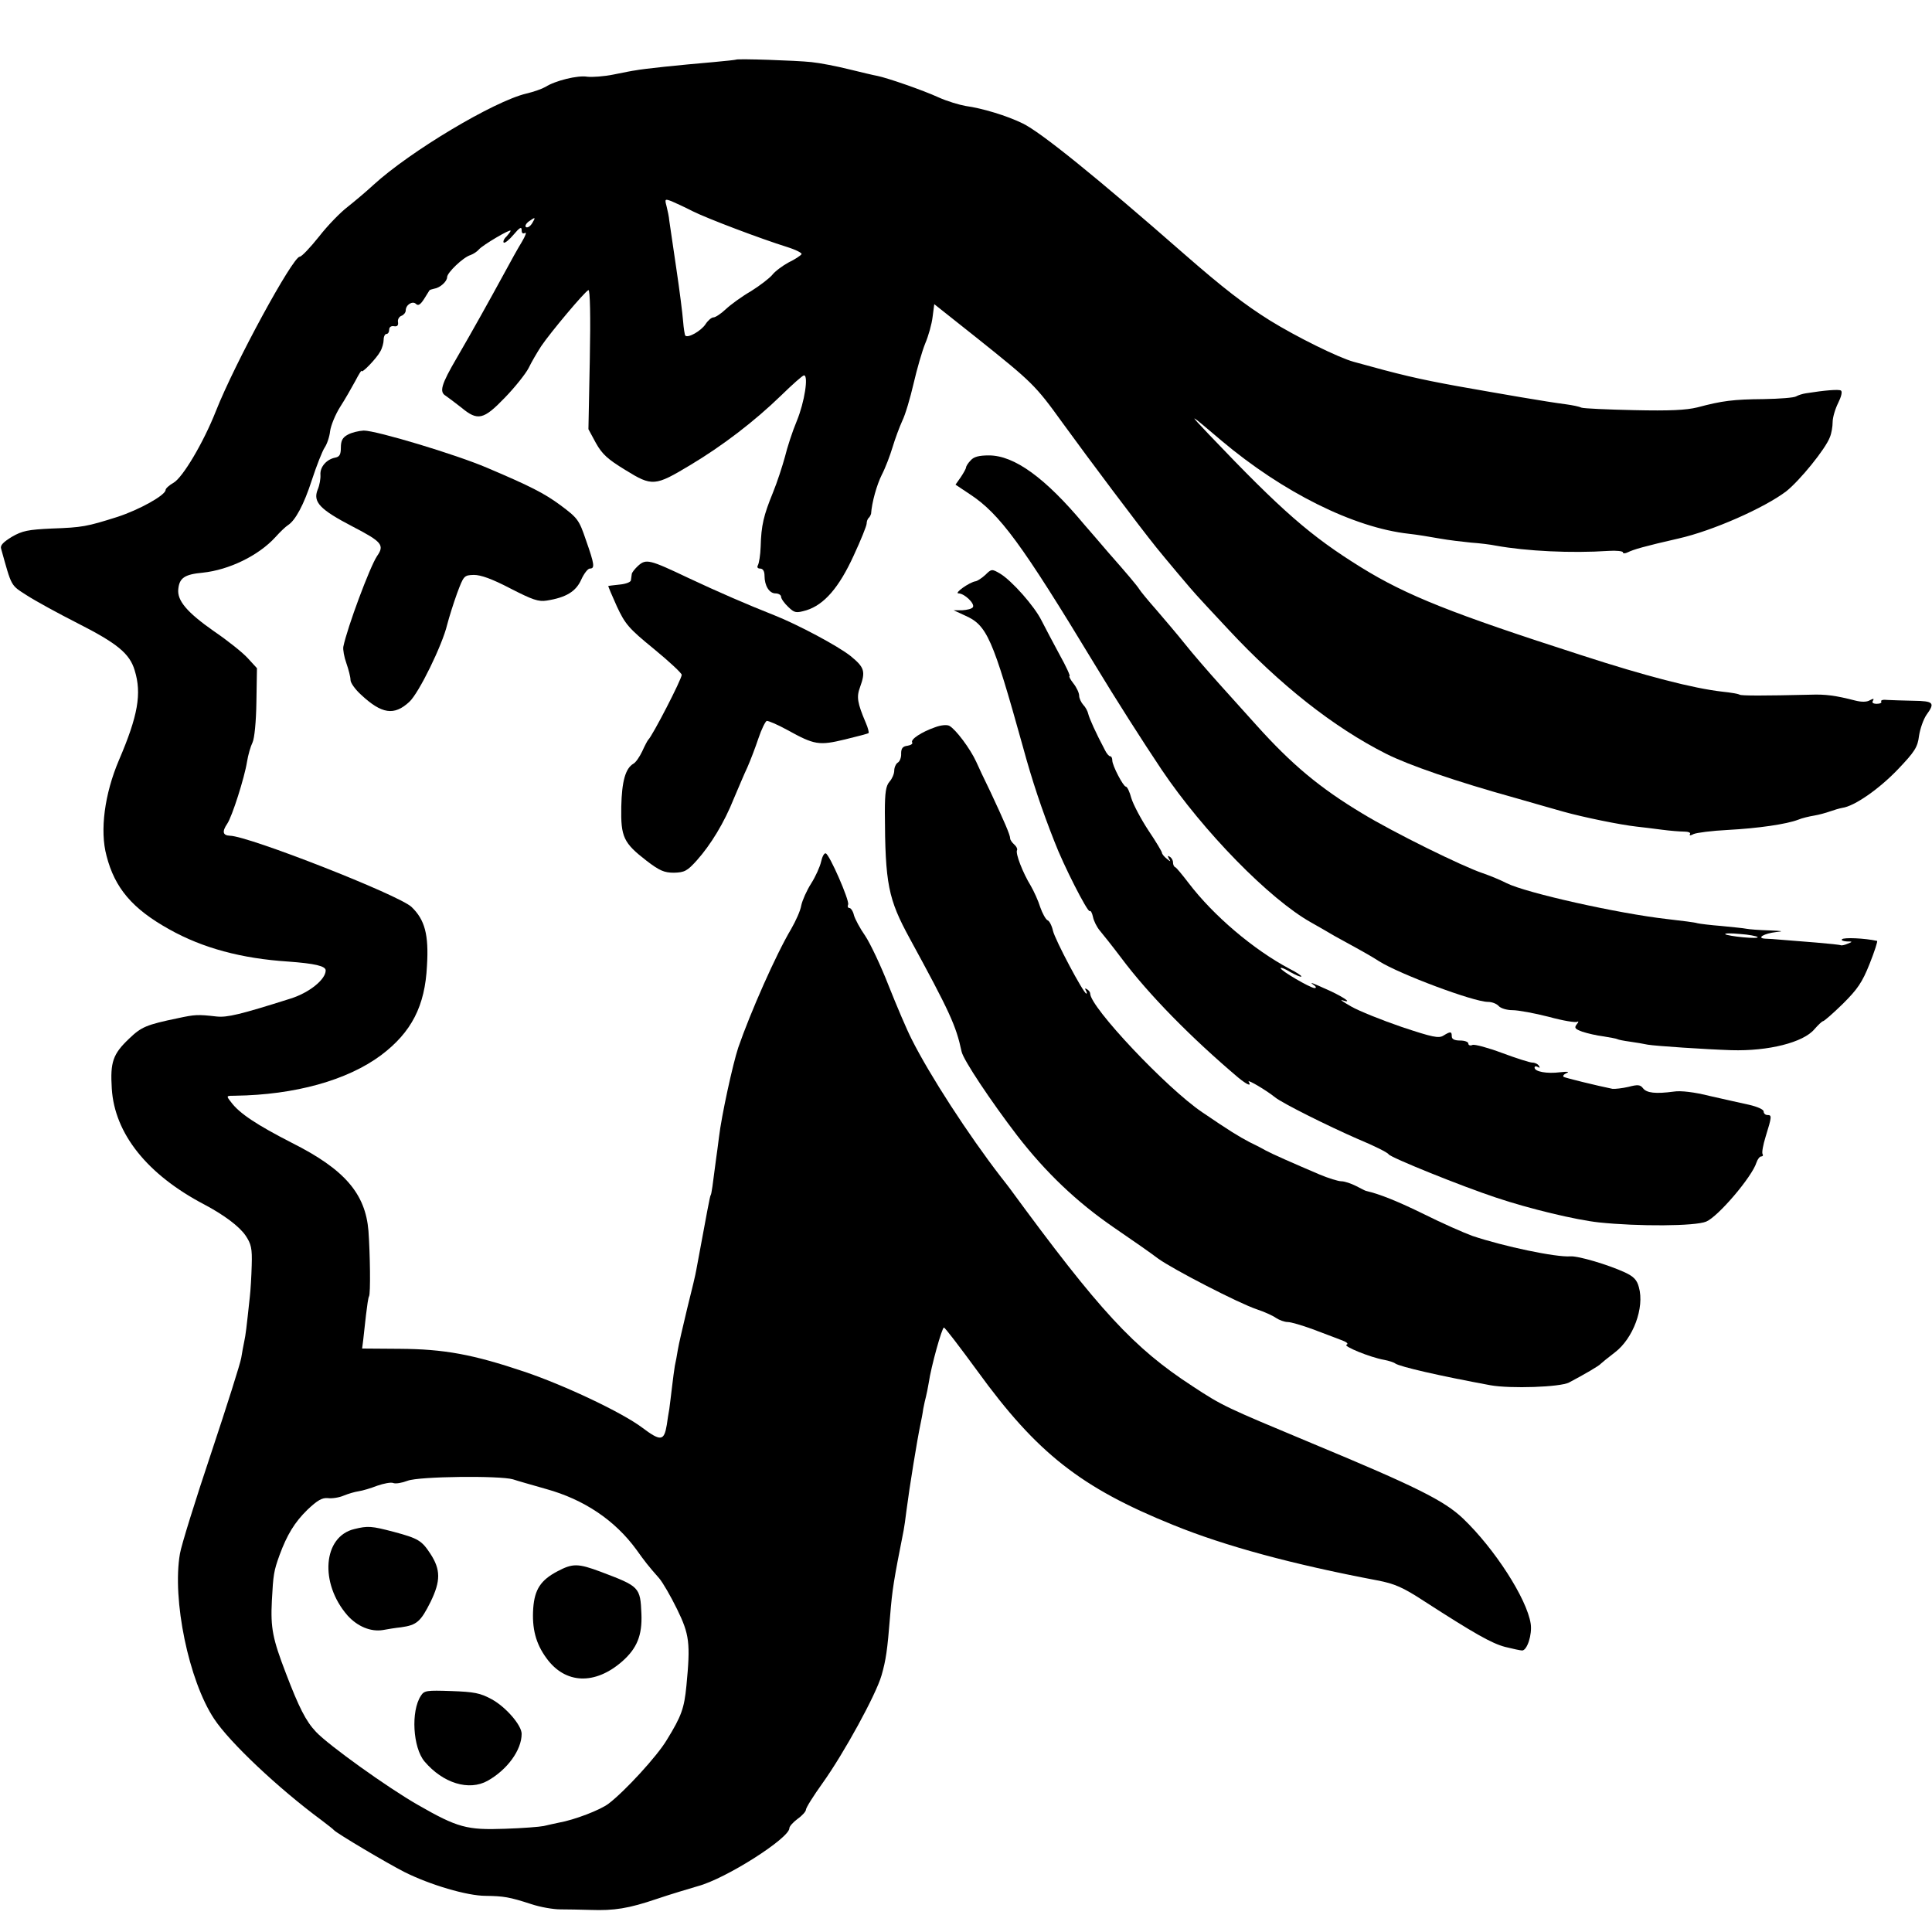
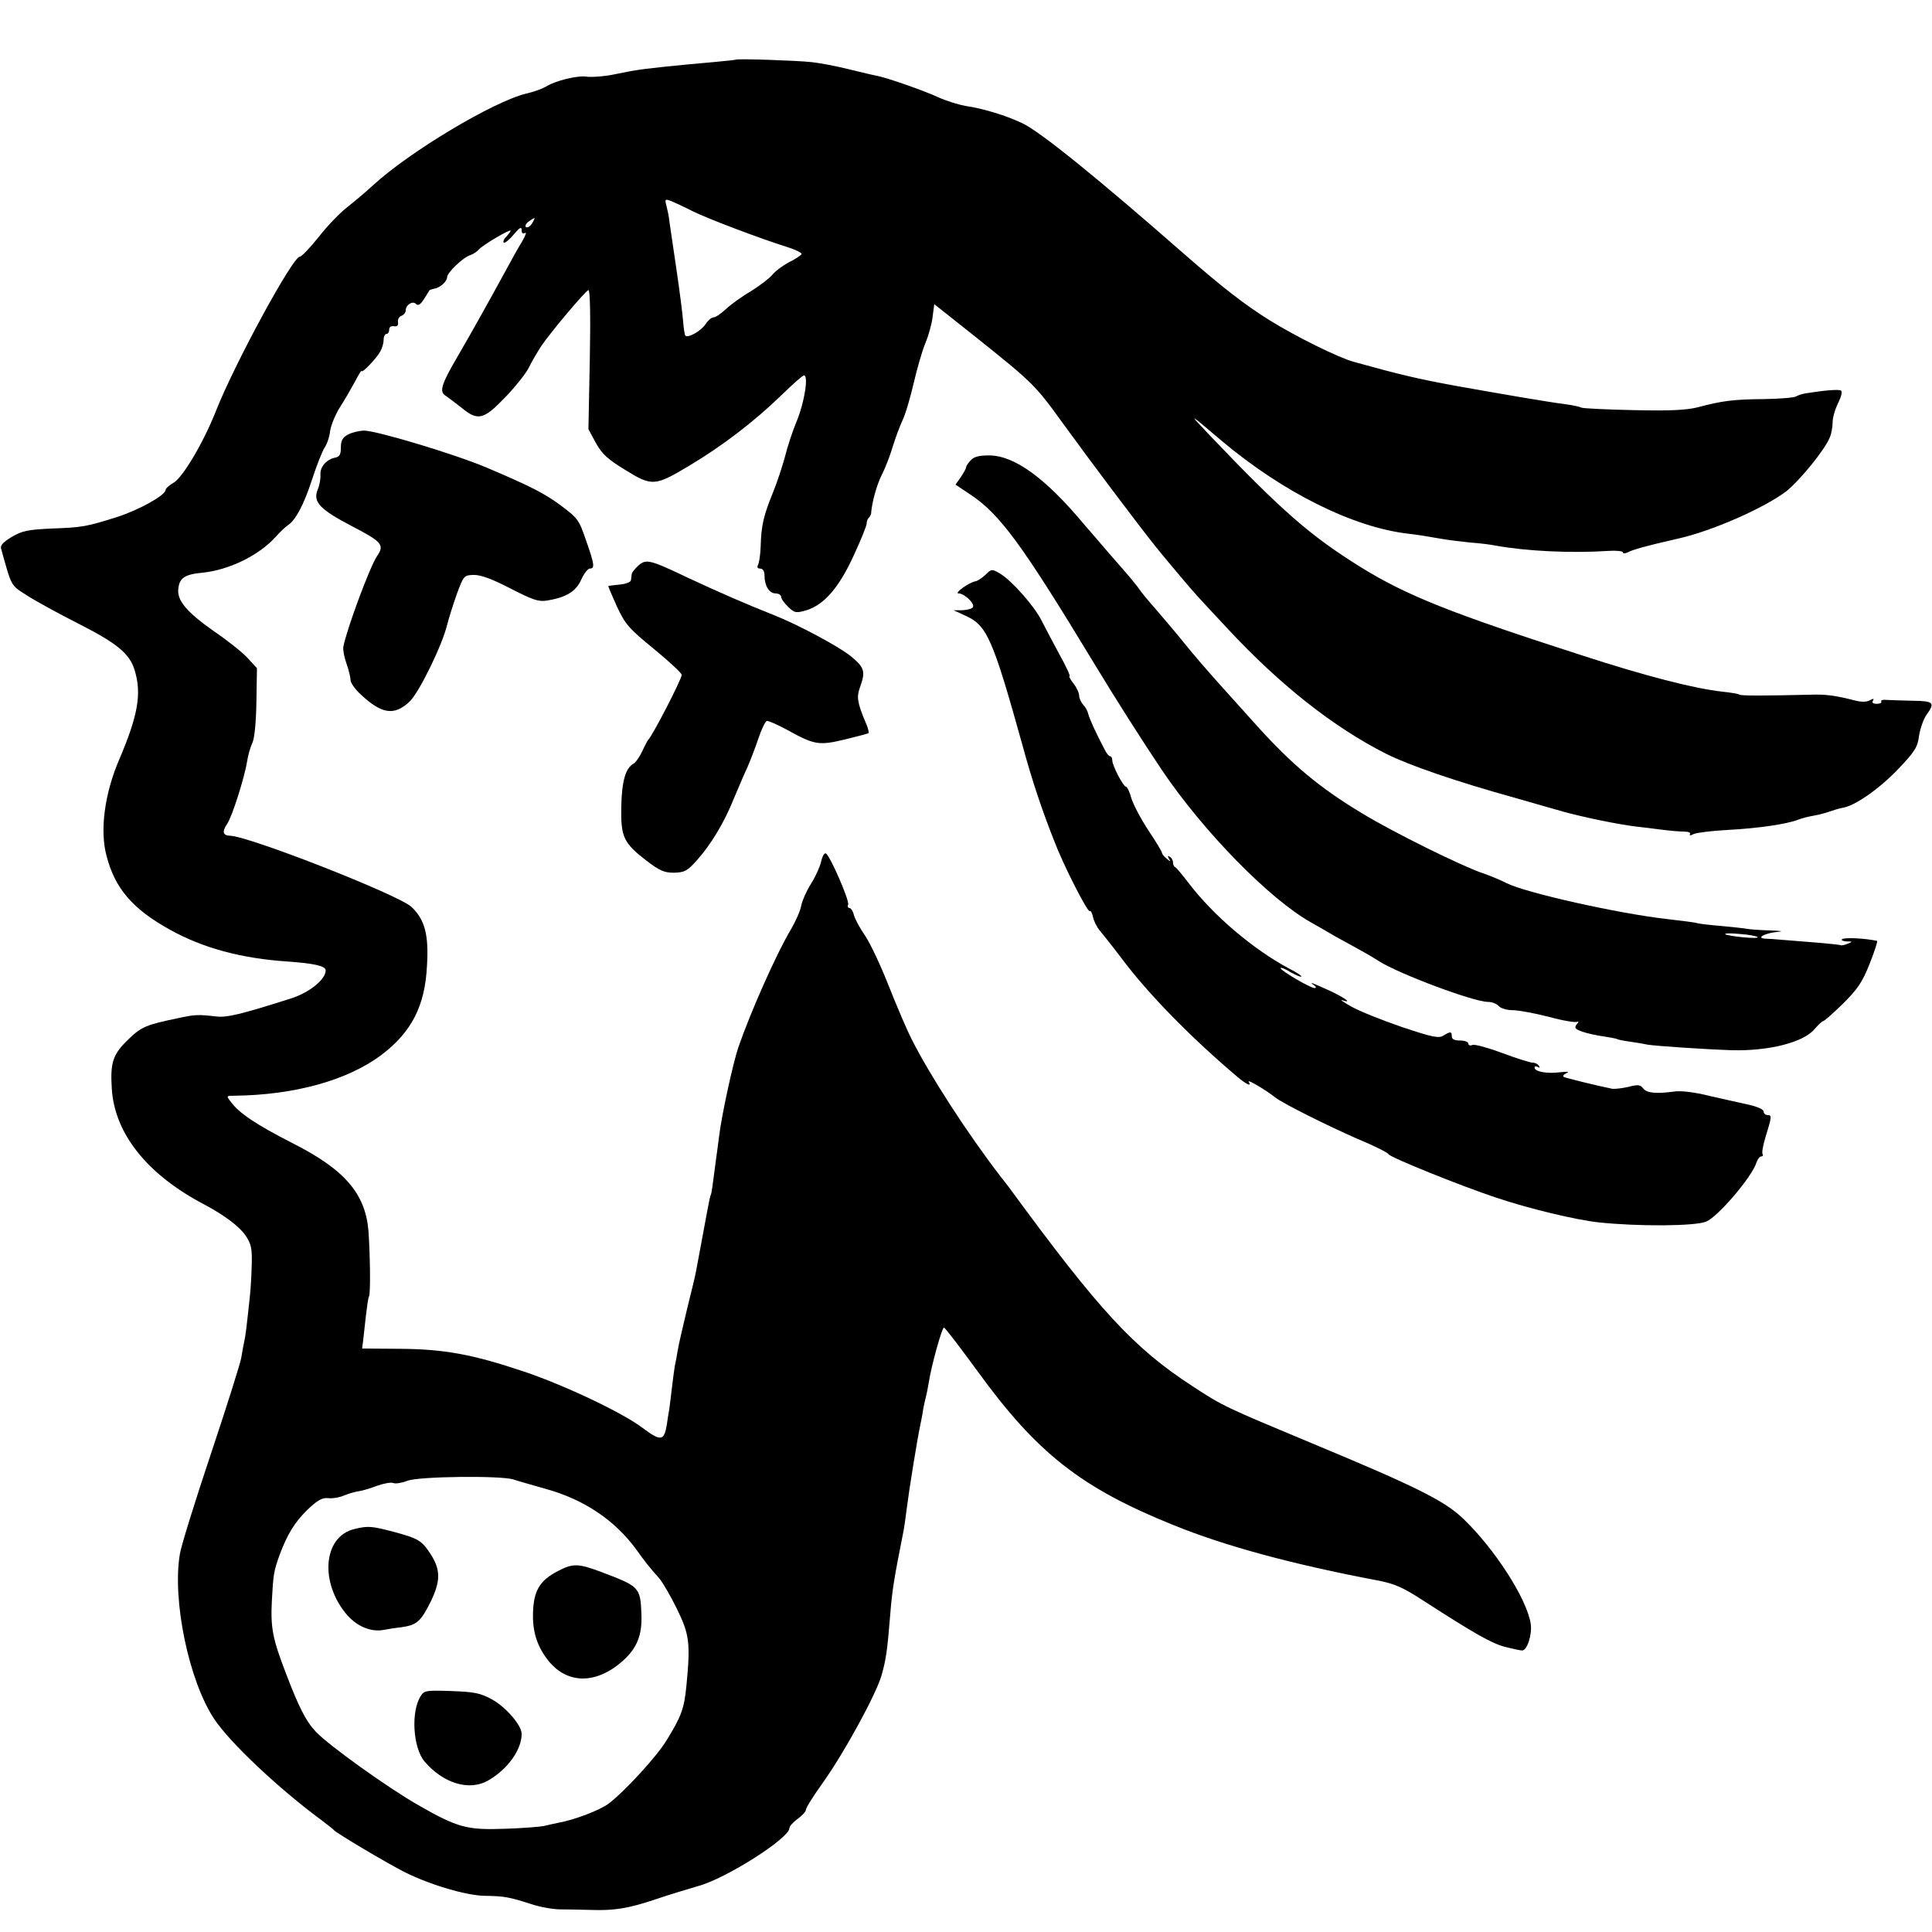
<svg xmlns="http://www.w3.org/2000/svg" width="933.333" height="933.333" version="1.0" viewBox="0 0 700 700">
  <path d="M266.7 21.6c-.1.1-3.8.5-8.2.9-12.8 1.1-25.2 2.4-28.3 3-.9.1-4.5.8-7.9 1.5-3.4.7-7.7 1-9.5.8-3.4-.6-11.6 1.4-15.2 3.7-1.2.7-4.3 1.8-6.9 2.4-11.8 2.8-42.2 21-55.4 33.1-2.7 2.5-7 6.1-9.4 8-2.5 1.9-7.2 6.7-10.3 10.7-3.2 4-6.3 7.3-7 7.3-2.5 0-23.5 38.5-30.4 56-4.5 11.4-12 24-15.3 25.9-1.6.9-2.9 2.1-2.9 2.6 0 1.9-9.5 7.2-17.5 9.8-11.1 3.5-12.6 3.8-23.8 4.2-8.5.4-10.6.8-14.4 3-3.1 1.9-4.3 3.1-3.9 4.3 3.9 14 3.4 13.1 9.3 16.9 3.1 2 11.3 6.5 18.2 10 14.6 7.4 19.1 11.1 20.9 17.2 2.6 8.4 1.2 16.4-5.7 32.5-5.2 12.2-7 25.5-4.5 34.7 3 11.7 9.4 19.2 22.7 26.6 12.1 6.8 26.2 10.6 43.2 11.7 9.5.7 13.5 1.6 13.5 3.2 0 3.3-6 8.1-12.7 10.2-18.3 5.8-23 6.9-26.8 6.5-7-.8-7.9-.7-14 .6-11.6 2.4-13.3 3.2-17.7 7.4-5.9 5.6-6.9 8.5-6.3 18.1 1 16.4 12.9 31.2 33.5 42 7 3.7 12.7 7.9 15 11.3 2 3 2.4 4.6 2.2 10.7-.1 3.9-.4 9.1-.7 11.6-1.2 11.2-1.5 13.7-2 16-.3 1.4-.8 4.1-1.1 6-.3 1.9-5.2 17.4-10.9 34.5-5.7 17-10.8 33.4-11.3 36.4-2.9 16.6 3.2 46.1 12.4 59.9 5.6 8.5 23.2 25.1 38.9 36.7 2.2 1.7 4.2 3.2 4.5 3.6 1.1 1.2 19.1 11.9 25.6 15.2 9.2 4.6 22.6 8.6 29.4 8.6 6.5.1 8.5.4 16.5 3 3.3 1.1 8 1.9 10.5 1.9s7.4.1 11 .2c8.5.3 13.7-.5 24-4 4.7-1.6 11.4-3.6 14.8-4.6 10.2-2.7 33.2-17.4 33.2-21 0-.7 1.4-2.2 3-3.4 1.7-1.2 3-2.7 3-3.3 0-.7 2.7-5 6-9.6 7.8-10.9 19.4-32.1 21.4-39.1 1.6-5.6 2.1-9 3.1-21.5.8-9.8 1.3-12.8 4.9-31 .2-1.1.7-4.3 1-7 1.1-8.6 3.9-25.8 5.1-31.5.3-1.4.8-3.9 1-5.5.3-1.7.8-3.7 1-4.5.2-.8.7-3.1 1-5 .9-6.1 4.8-20 5.5-20 .4 0 5.8 7.1 12.1 15.7 21.6 29.8 37.5 42.3 70.9 55.8 18.9 7.7 43.4 14.3 74 20.1 6.3 1.2 9.3 2.5 17.1 7.6 18 11.6 24.3 15.2 29.2 16.5 2.8.7 5.6 1.3 6.2 1.3 1.8 0 3.7-5.8 3.1-9.7-1.4-9.1-13.1-27.2-24.5-38.1-6.8-6.5-17.1-11.6-54.6-27.2-31.6-13.2-32.4-13.5-43.5-20.8-21.2-13.8-33.6-27.2-66.2-71.7-.4-.5-1.8-2.4-3.1-4-11.9-15.4-25.9-37-32.4-50-1.7-3.3-5.4-12-8.3-19.3-2.8-7.2-6.7-15.4-8.5-18.1-1.9-2.7-3.7-6.1-4.1-7.5-.3-1.4-1.1-2.6-1.6-2.6-.6 0-.8-.6-.5-1.3.5-1.5-6.7-18-8.1-18.5-.6-.2-1.3 1.2-1.7 3-.4 1.8-2 5.4-3.6 7.9s-3.2 6.1-3.6 8c-.3 1.9-2 5.6-3.6 8.4-5.6 9.4-14.8 30.3-19.2 43-2 6-6.1 24.8-7 32.5-.4 3-.8 6.4-1 7.5-1.3 10.1-1.7 13.1-2 13.5-.3.4-1.2 5.4-5.2 27-.2 1.4-1.7 7.7-3.3 14-1.5 6.3-3.1 13.1-3.4 15-.3 1.9-.8 4.6-1.1 5.9-.2 1.4-.7 4.7-1 7.5-.3 2.8-.8 6.4-1 8.1-.3 1.6-.7 4.2-.9 5.7-1 6-2.2 6.1-9 1-7.2-5.4-27.8-15.2-42.6-20.2-18.7-6.3-29.1-8.2-45.2-8.3l-13.6-.1.4-3.1c.2-1.6.6-5.7 1-9s.8-6.3 1.1-6.8c.6-.9.4-15.3-.2-23.7-1.1-13.5-8.6-22.3-27.7-31.9-12.7-6.5-19.1-10.7-22.1-14.8-1.8-2.3-1.8-2.3 1.5-2.3 21.7-.3 40.7-5.6 52.9-14.7 11-8.3 15.9-17.8 16.6-32.4.7-11.3-.8-16.7-5.6-21.3-4.5-4.3-59-25.7-65.8-25.8-2.6-.1-2.9-1.5-1-4.3 1.8-2.6 6.3-16.8 7.2-22.5.4-2.5 1.3-5.6 2-7 .7-1.5 1.3-7.5 1.4-14.7l.2-12.2-3.3-3.6c-1.8-2-7.3-6.4-12.3-9.8-9.7-6.8-13.4-11.1-12.9-15.3.4-4 2.3-5.3 8.8-5.9 9.6-1 20.3-6.2 26.4-12.9 1.7-1.9 3.7-3.8 4.5-4.3 2.7-1.7 5.8-7.4 8.7-16.4 1.7-5.2 3.8-10.5 4.6-11.7.9-1.3 1.8-4 2-6 .3-2.1 1.9-6 3.6-8.7 1.8-2.8 4.2-7 5.5-9.4 1.3-2.5 2.3-4.1 2.3-3.7 0 1.1 5.5-4.6 6.8-7.1.7-1.2 1.2-3.1 1.2-4.2 0-1.2.5-2.1 1-2.1.6 0 1-.7 1-1.5 0-1 .7-1.5 1.8-1.3 1.1.2 1.6-.3 1.4-1.5-.2-.9.4-2 1.3-2.3.8-.3 1.5-1.2 1.5-1.9 0-2.1 2.5-3.6 3.7-2.4.8.8 1.6.3 2.9-1.7 1-1.6 1.9-3 2-3.2.1-.2.9-.4 1.7-.6 2.1-.3 4.7-2.6 4.7-4.2s5.8-7.2 8.5-8c1.1-.4 2.4-1.3 3-2 1.2-1.5 11.5-7.6 11.5-6.8 0 .3-.7 1.2-1.5 2.1-.9.8-1.3 1.8-1 2.2.4.3 2-1 3.6-2.9 2.1-2.5 2.9-3 2.9-1.7 0 1.2.4 1.5 1.2 1.1.7-.4.2 1-1.1 3.2-1.3 2.1-4.2 7.3-6.4 11.4-5.4 9.9-11.4 20.7-17.1 30.5-5.8 9.9-6.5 12.5-4.1 13.9.9.6 3.5 2.6 5.7 4.3 5.9 4.9 8 4.4 15.7-3.6 3.6-3.7 7.5-8.6 8.6-10.7 1-2.1 3.1-5.7 4.6-8 3.3-4.9 15.8-19.8 17.1-20.3.6-.2.8 9.5.5 25l-.5 25.4 2.7 5c2.3 4.1 4.3 5.9 10.7 9.8 9.7 6 10.7 5.9 23.5-1.8 11.7-7 23.2-15.8 32.9-25.2 4.1-4 7.8-7.3 8.3-7.3 1.7 0 .2 9.7-2.6 16.5-1.6 3.8-3.5 9.7-4.3 13-.9 3.3-2.8 9.2-4.4 13.1-3.3 8.1-4.2 11.7-4.4 19.5-.1 3-.6 6-1 6.7-.4.7-.1 1.2.8 1.2 1 0 1.6.9 1.6 2.6 0 3.6 1.7 6.4 4 6.4 1.1 0 2 .6 2 1.2 0 .7 1.2 2.4 2.6 3.7 2.3 2.2 2.8 2.3 6.6 1.2 6.4-2 11.8-8.2 17.1-19.8 2.6-5.6 4.7-10.8 4.7-11.6 0-.7.3-1.7.8-2.1.4-.4.7-1.1.8-1.4.3-4.3 2.1-10.6 3.9-14.2 1.3-2.5 3-7 3.9-10 .9-3 2.5-7.3 3.5-9.5 1.1-2.2 2.9-8.3 4.1-13.5 1.2-5.2 3.1-11.8 4.2-14.5 1.2-2.8 2.4-7.1 2.7-9.7l.6-4.6 15.5 12.3c20 16 21.1 17 30.9 30.6 10.1 13.9 27.5 37.1 34.1 45.3 2.3 2.9 13.3 16 14.5 17.2.5.6 5.7 6.2 11.5 12.4 18.8 20.2 38.2 35.5 57.2 45.1 8.1 4.1 25.5 10.1 46.8 16 5.8 1.7 13.7 3.9 17.5 5 7.2 2 20.3 4.7 26.5 5.4 1.9.2 6 .7 9 1.1 3 .4 6.7.7 8.2.7 1.5 0 2.5.4 2.1.9-.3.6.2.6 1.3 0 1.1-.5 6.6-1.2 12.4-1.5 11.2-.6 21.3-2.1 25.5-3.7 1.4-.6 4-1.2 5.8-1.5 1.8-.3 4.3-1 5.7-1.5 1.4-.5 3.4-1.1 4.5-1.3 4.4-.6 13.3-6.8 20.1-13.9 6.2-6.5 7.2-8.1 7.7-12.2.4-2.6 1.6-6 2.7-7.6 3.2-4.4 2.6-5-4.7-5.1-3.8-.1-8-.2-9.5-.3-1.5-.2-2.5.1-2.2.6.3.4-.4.8-1.6.8-1.3 0-1.9-.4-1.4-1.1.5-.8.2-.9-1.1-.2-1.1.7-3.1.7-5.4.1-7-1.8-10.7-2.3-16.1-2.1-16.9.4-25 .4-25.7 0-.4-.3-3.3-.8-6.3-1.1-10.5-1.2-27.6-5.6-51-13.2-46.9-15.1-63.3-21.6-79.8-31.8-18.4-11.4-28.8-20.5-55.1-48.1-7.8-8.2-7.6-8.1 4.4 2.1 22.3 18.8 48 31.6 68 33.8 2.8.3 7.7 1.1 11 1.7 3.3.6 8.5 1.2 11.5 1.5 3 .2 7.1.7 9 1.1 11.1 2 27.3 2.8 40.8 1.9 2.8-.2 5.2.1 5.2.5 0 .5.8.5 1.8 0 2-1 6.1-2.2 18.4-5 12.4-2.8 31.1-11.1 39-17.1 4.9-3.9 14.2-15.3 15.8-19.6.6-1.4 1-3.9 1-5.5s.9-4.7 2-6.9 1.6-4.1 1-4.5c-.8-.5-5.8-.1-12.7 1-1.3.2-2.8.7-3.5 1.1-.7.5-6 .9-11.8 1-11 .1-15 .6-24 3-4.1 1-10 1.3-23 1-9.6-.2-18.2-.6-19-.9-.8-.4-3.3-.9-5.5-1.2-7.7-1-23.1-3.7-39.5-6.6-14.2-2.6-20.6-4.1-37.5-8.8-5.5-1.5-20.7-9-30.4-15-9.1-5.7-16.9-11.7-31.2-24.2-31.5-27.6-51.9-44.1-58.4-47.2-5.7-2.8-14.7-5.5-20.6-6.3-2.3-.4-6.7-1.7-9.8-3.1-5.9-2.7-18.7-7.1-22.2-7.8-1.2-.2-5.8-1.3-10.3-2.4-4.4-1.1-10.6-2.3-13.6-2.6-5.6-.6-26.8-1.3-27.3-.9zm-15.8 54.9c5.4 2.7 24.7 10 34.3 13 3.2 1 5.5 2.2 5.2 2.6-.3.5-2.4 1.9-4.7 3-2.2 1.2-4.9 3.2-5.9 4.5-1 1.2-4.5 3.9-7.7 5.9-3.3 1.9-7.4 4.9-9.1 6.5-1.8 1.7-3.8 3-4.5 3-.7 0-2 1.1-2.9 2.5-1.6 2.4-6.3 5.1-7.3 4.1-.2-.2-.6-2.6-.8-5.2-.2-2.7-1.3-11.4-2.5-19.4-1.2-8-2.3-15.6-2.5-17-.1-1.4-.6-3.7-1-5.3-.7-2.6-.6-2.7 1.8-1.8 1.4.6 4.9 2.2 7.6 3.6zm-58.1 4.4c-.7 1.1-1.6 1.7-2.2 1.4-.5-.3-.1-1.2.9-2 2.5-1.8 2.7-1.7 1.3.6zM185.9 536c1.4.5 6.8 2 12 3.5 13.7 3.8 24.9 11.3 32.7 22 3 4.2 4.3 5.9 8.2 10.3 1.3 1.5 4.2 6.5 6.5 11.2 4.5 9.2 4.9 12.3 3.4 27.8-.8 8.2-1.8 11-7.1 19.6-3.5 5.9-15.3 18.7-21.1 23.1-3 2.3-12.4 5.9-18.1 6.9-1.6.3-4 .9-5.4 1.2-1.4.3-7.7.8-14.1 1-13.7.5-17.1-.4-31.4-8.6-10.9-6.2-32.5-21.7-37-26.5-3.7-3.9-6.2-8.9-10.9-21.2-4.8-12.5-5.6-16.4-5.1-26.3.5-9.5.7-10.8 2.8-16.6 2.7-7.3 5.4-11.8 10.1-16.4 3.6-3.4 5.3-4.4 7.4-4.2 1.5.2 4.1-.2 5.7-.9 1.7-.7 4.1-1.4 5.5-1.6 1.4-.2 4.4-1.1 6.7-2 2.3-.8 4.9-1.3 5.7-1 .9.4 3.2 0 5.3-.8 4.2-1.6 33.5-1.9 38.2-.5z" />
  <path d="M128.4 554c-11.4 2.7-12.7 19.6-2.5 31.3 3.6 4 8.4 6 12.8 5.3 1.6-.3 4.6-.8 6.6-1 5.7-.8 7.1-2 10.7-9.2 3.7-7.6 3.7-11.7-.1-17.5-3.1-4.7-4.3-5.5-13.3-7.9-8-2.1-9.3-2.2-14.2-1zM202 569.3c-6.1 3.2-8.3 6.6-8.8 13.4-.5 7.3.9 12.8 4.8 18.1 6.8 9.4 17.6 9.8 27.5 1.1 5.3-4.7 7.2-9.4 6.9-17.1-.4-9.8-.7-10-14.7-15.3-8.3-3.1-10.2-3.1-15.7-.2zM152.5 614.4c-3.7 5.6-2.9 18.8 1.3 23.8 6.7 7.9 16.1 10.8 22.9 7 7.1-4 12.3-11.1 12.3-17 0-3.1-5.7-9.7-10.8-12.5-4.2-2.3-6.4-2.7-14.7-3-8.9-.3-9.8-.2-11 1.7zM126 157.5c-1.9 1-2.5 2.2-2.5 4.7s-.5 3.3-2 3.6c-3.2.6-5.6 3.4-5.4 6.2.1 1.4-.3 3.8-1 5.4-1.8 4.5.8 7.2 12.7 13.4 10.6 5.5 11.6 6.7 8.8 10.7-2.6 3.9-10.8 25.9-12.2 32.8-.2 1 .3 3.8 1.1 6 .8 2.3 1.5 5 1.5 6.1 0 1 1.7 3.4 3.8 5.3 7.5 7 12 7.7 17.5 2.6 3.5-3.2 12-20.7 13.7-27.9.7-2.7 2.3-7.8 3.6-11.4 2.4-6.4 2.5-6.6 6.1-6.7 2.5 0 6.5 1.4 13.2 4.9 8 4.1 10.2 4.9 13.2 4.4 7-1.1 10.6-3.3 12.5-7.6 1-2.2 2.4-4 3.1-4 1.9 0 1.7-1.5-1.4-10.3-2.5-7.4-3-8-9.3-12.7-5.7-4.2-10.7-6.8-26.5-13.5-11.2-4.8-40.1-13.5-44.7-13.5-1.8.1-4.4.7-5.8 1.5zM351.7 166.8c-1 1-1.7 2.2-1.7 2.6 0 .4-.9 2-1.9 3.5l-1.9 2.7 5.1 3.4c10.9 7.1 19 18.2 45.2 61.5 7.8 12.9 17.5 28.1 24.4 38.4 15.1 22.4 39.1 46.9 54.1 55.3 2.5 1.4 6.3 3.6 8.5 4.9 2.2 1.2 5.8 3.2 8 4.4 2.2 1.2 5.9 3.3 8.2 4.8 7.3 4.6 34.2 14.7 39.4 14.7 1.5 0 3.2.7 3.9 1.5.7.8 2.9 1.5 5 1.5s8 1.1 13.1 2.4c5.1 1.4 9.8 2.2 10.4 1.8.5-.3.5.1-.2.9-1 1.3-.7 1.7 2 2.7 1.8.6 5.2 1.4 7.7 1.7 2.4.4 4.7.8 5 1 .3.2 2.3.6 4.5.9 2.2.3 5.1.8 6.5 1.1 3 .5 21 1.7 30.3 2 13.4.4 26.1-2.8 30.1-7.6 1.4-1.6 2.8-2.9 3.1-2.9.4 0 3.6-2.8 7.2-6.3 5.3-5.3 7-7.7 9.7-14.5 1.8-4.5 3-8.3 2.7-8.3-4.6-1-12-1.3-12.7-.6-.4.4.4.7 1.7.8 2.2 0 2.2.1.4.8-1.1.5-2.2.7-2.5.6-.3-.2-4.3-.6-9-1s-10.3-.8-12.5-1c-2.2-.2-4.9-.4-5.9-.4-3.4-.2-.4-1.9 3.9-2.4 3-.3 2.4-.4-2.5-.6-3.6-.1-7.3-.4-8.3-.6-.9-.2-5-.6-9-1-3.9-.3-7.9-.8-8.7-1-.8-.3-5.7-.9-10.9-1.5-17.8-2-51.2-9.5-58.2-13-2.1-1.1-6-2.7-8.6-3.6-7.5-2.5-32.4-14.8-43.6-21.6-15.5-9.3-25.7-17.8-38.7-32.3-2.5-2.8-8.2-9.1-12.6-14-4.5-5-10.3-11.7-13-15.1-2.7-3.4-7.4-8.9-10.4-12.4-3-3.4-5.8-6.8-6.2-7.5-.8-1.3-4.5-5.7-11.3-13.4-2.2-2.6-6.1-7.1-8.7-10.1-14.1-16.9-25.3-25-34.5-25-3.6 0-5.5.5-6.6 1.8zm285.1 172.7c.4.4-2 .4-5.2.1-3.2-.3-6.1-.8-6.5-1.1-.3-.4 2.1-.4 5.3-.1 3.2.2 6.1.8 6.4 1.1zM231.2 205c-1.2 1.1-2.3 2.5-2.3 3-.1.6-.2 1.5-.3 2.2 0 .7-1.9 1.4-4.1 1.6-2.2.2-4.1.5-4.1.5-.1.1 1.3 3.4 3.1 7.4 3 6.4 4.2 7.9 13.4 15.4 5.6 4.6 10.1 8.8 10.1 9.4 0 1.6-10.6 22.1-12.1 23.5-.3.3-1.3 2.2-2.2 4.2-1 2.1-2.4 4.1-3.2 4.5-2.9 1.7-4.2 6.4-4.4 15.6-.2 11 .8 13.1 9.2 19.6 4.7 3.6 6.4 4.3 9.9 4.3 3.8-.1 4.8-.6 8.3-4.5 5-5.6 9.9-13.6 13.4-22.4 1.6-3.7 3.7-8.8 4.9-11.3 1.1-2.5 2.9-7.2 4-10.5s2.5-6.1 3-6.3c.5-.1 3.9 1.3 7.5 3.3 9.8 5.4 11.4 5.7 20.9 3.4 4.5-1.1 8.4-2.1 8.5-2.3.2-.2-.2-1.9-1-3.7-3.1-7.3-3.4-9.4-2.1-12.9 2.1-5.8 1.6-7.2-3.4-11.3-4.5-3.6-19.1-11.4-27.7-14.8-9.4-3.7-20.7-8.6-31.1-13.5-14.1-6.7-15.3-7-18.2-4.4z" />
  <path d="M357 208.3c-1.3 1.2-2.9 2.2-3.5 2.3-2.2.3-8 4.4-6.2 4.4 2.1 0 6 3.7 5.2 5-.4.6-2.1 1-3.8 1.1h-3.2l4.1 1.9c8 3.5 10 8 21 47.5 3.4 12.5 6.9 22.9 11.4 34.3 3.3 8.7 12 25.7 12.8 25.3.4-.3.9.7 1.2 2.1.3 1.5 1.4 3.7 2.5 5 1.1 1.3 4.6 5.7 7.7 9.8 10 13.4 25.5 29.1 42.4 43.4 3.3 2.7 5 3.4 3.8 1.5-.6-1 6.4 3.1 9.6 5.7 2.6 2.1 19.2 10.4 30 15.1 5.8 2.4 10.8 4.9 11.1 5.5.7 1.2 26.5 11.6 38.9 15.7 12.2 4.1 29 8.1 37.3 9 14.2 1.5 34.9 1.4 38.9-.3 4.3-1.8 16.6-16.2 18.2-21.4.4-1.2 1.2-2.2 1.7-2.2.6 0 .8-.4.5-.9-.3-.5.2-3.3 1.1-6.2 2.3-7.4 2.3-7.9.7-7.9-.8 0-1.4-.6-1.4-1.3 0-.7-2.2-1.7-5.2-2.4-2.9-.6-9.3-2.1-14.3-3.2-5.5-1.4-10.6-2-13-1.6-6.7.9-9.9.5-11.2-1.2-1-1.3-1.9-1.4-5.3-.5-2.2.5-4.8.8-5.8.7-5.9-1.2-16.8-3.9-17.6-4.3-.5-.3-.1-.9 1-1.4 1.2-.5.4-.6-2.4-.3-4.7.6-9.2-.2-9.2-1.7 0-.5.5-.6 1.2-.2.7.4.8.3.4-.4s-1.5-1.2-2.4-1.2c-.9 0-5.9-1.6-11-3.5s-9.9-3.2-10.7-2.9c-.8.4-1.5.1-1.5-.5s-1.3-1.1-3-1.1c-2 0-3-.5-3-1.5 0-1.8-.4-1.9-3-.3-1.7 1.1-4 .6-15.1-3.1-7.3-2.5-15.5-5.8-18.3-7.4-2.8-1.6-4.3-2.6-3.3-2.3 3.7 1.2 1.4-.6-4-3.2-7.1-3.2-8.2-3.7-6.3-2.3.9.6 1 1.1.3 1.1-1.5 0-12.3-6.3-12.3-7.2 0-.4 1.6.2 3.5 1.4 2 1.1 3.8 1.9 4 1.6.2-.2-1.7-1.5-4.3-2.8-13-6.9-27.5-19.2-36.5-31-2.3-3-4.5-5.7-4.9-5.8-.5-.2-.8-1-.8-1.7 0-.8-.5-1.7-1.2-2.1-.7-.5-.8-.3-.3.7.8 1.2.6 1.2-.8 0-.9-.7-1.7-1.7-1.7-2.1 0-.4-2.2-4.1-4.9-8.1-2.7-4.1-5.5-9.4-6.2-11.7-.6-2.3-1.5-4.2-2-4.2-.9 0-4.9-7.6-4.9-9.5 0-.8-.3-1.5-.8-1.5-.4 0-1.3-1-1.9-2.3-3.4-6.4-5.6-11.4-6-13-.2-1-1-2.5-1.8-3.3-.8-.9-1.5-2.4-1.5-3.3 0-1-.9-3-2.1-4.5-1.1-1.4-1.7-2.6-1.4-2.6.4 0-1.2-3.5-3.6-7.8-2.3-4.2-5.2-9.8-6.5-12.3-2.6-5.3-10.9-14.6-15.1-17.1-2.9-1.7-3.1-1.7-5.3.5z" />
-   <path d="M338.8 263.5c-4.9 1.7-9 4.4-8.3 5.5.3.5-.5 1-1.7 1.2-1.7.2-2.3.9-2.3 2.8.1 1.4-.5 2.9-1.2 3.3-.7.4-1.3 1.8-1.3 2.9 0 1.2-.8 3-1.7 4-1.3 1.5-1.7 3.8-1.7 11.1.1 26 1.2 31.4 9 45.7 14.5 26.6 16.8 31.6 18.8 41 .6 3 10.7 18.1 20.2 30.5 10.3 13.3 21.5 24 34.9 33.2 6.6 4.5 13.9 9.6 16.1 11.3 5.2 3.8 29.4 16.3 35.8 18.4 2.7.9 5.8 2.3 6.9 3.1 1.2.8 3.1 1.5 4.3 1.5 1.1 0 5.2 1.2 9 2.6 3.8 1.4 8.4 3.2 10.3 3.9 2 .7 2.8 1.4 2 1.7-1.5.5 8.5 4.6 13.6 5.5 1.6.3 3.5.9 4 1.3 1.7 1.2 16.1 4.5 34.5 7.9 7.2 1.3 25.3.7 28.5-1 5.5-2.9 11-6.1 11.5-6.8.3-.3 2.6-2.2 5.1-4.1 6.6-5 10.8-16.2 8.7-23.6-.7-2.7-1.9-3.9-5.1-5.4-6.1-2.8-16.9-6-19.7-5.8-5.2.4-24.2-3.6-35.5-7.4-3.3-1.2-11.2-4.7-17.6-7.9-9.4-4.6-15.8-7.2-20.9-8.4-.3 0-1.9-.9-3.7-1.8-1.8-.9-4.1-1.7-5.3-1.7-1.1 0-4.7-1.1-8-2.5-9.4-4-17.3-7.5-19.3-8.6-1-.6-3.7-2-6-3.1-4-2.1-7.4-4.2-17.1-10.8-12.9-8.7-40.6-38.1-40.6-43 0-.5-.5-1.2-1.2-1.6-.7-.4-.8-.3-.4.4s.5 1.2.2 1.2c-1 0-11.4-19.6-12.1-22.8-.4-1.8-1.3-3.6-2-3.8-.6-.3-1.8-2.4-2.6-4.7-.7-2.3-2.3-5.8-3.4-7.7-2.9-4.7-5.7-11.9-5-13 .2-.4-.2-1.3-1-2s-1.5-1.7-1.5-2.2c0-1.3-2.1-6.1-7.1-16.8-2.3-4.7-4.6-9.6-5.2-11-2.2-4.8-7.4-11.7-9.7-13-.9-.5-3.1-.3-5.2.5z" />
</svg>